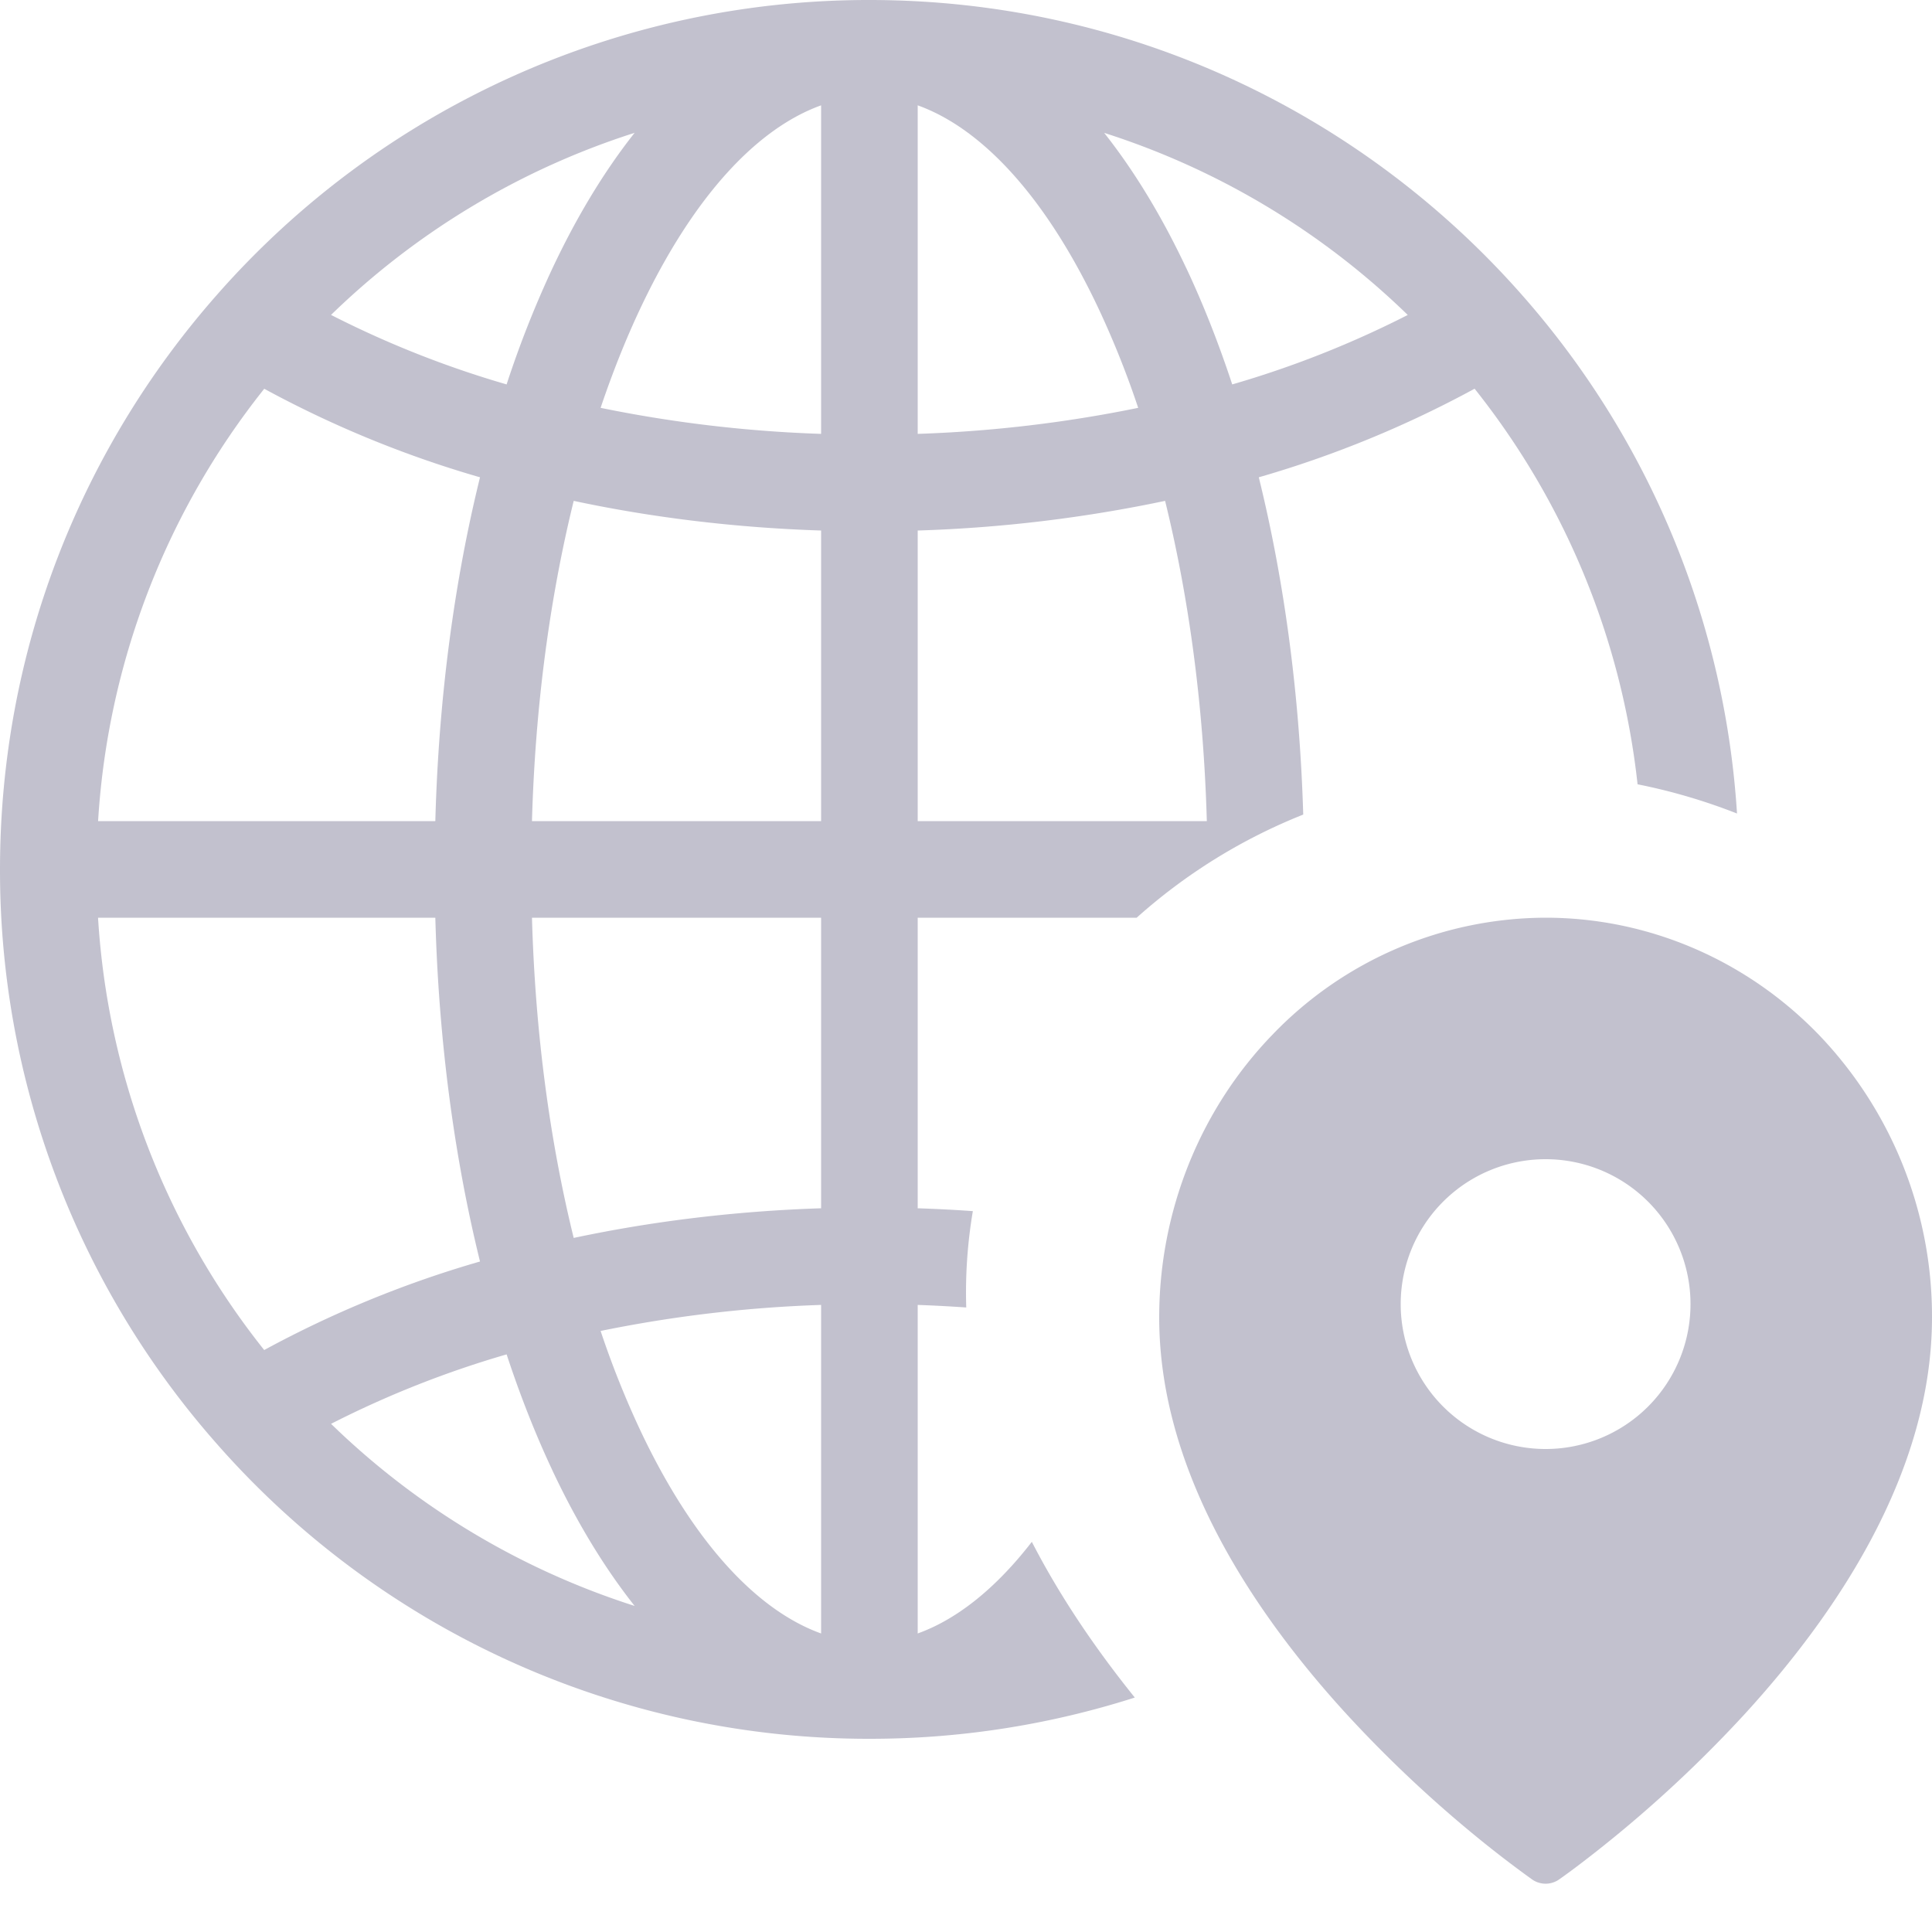
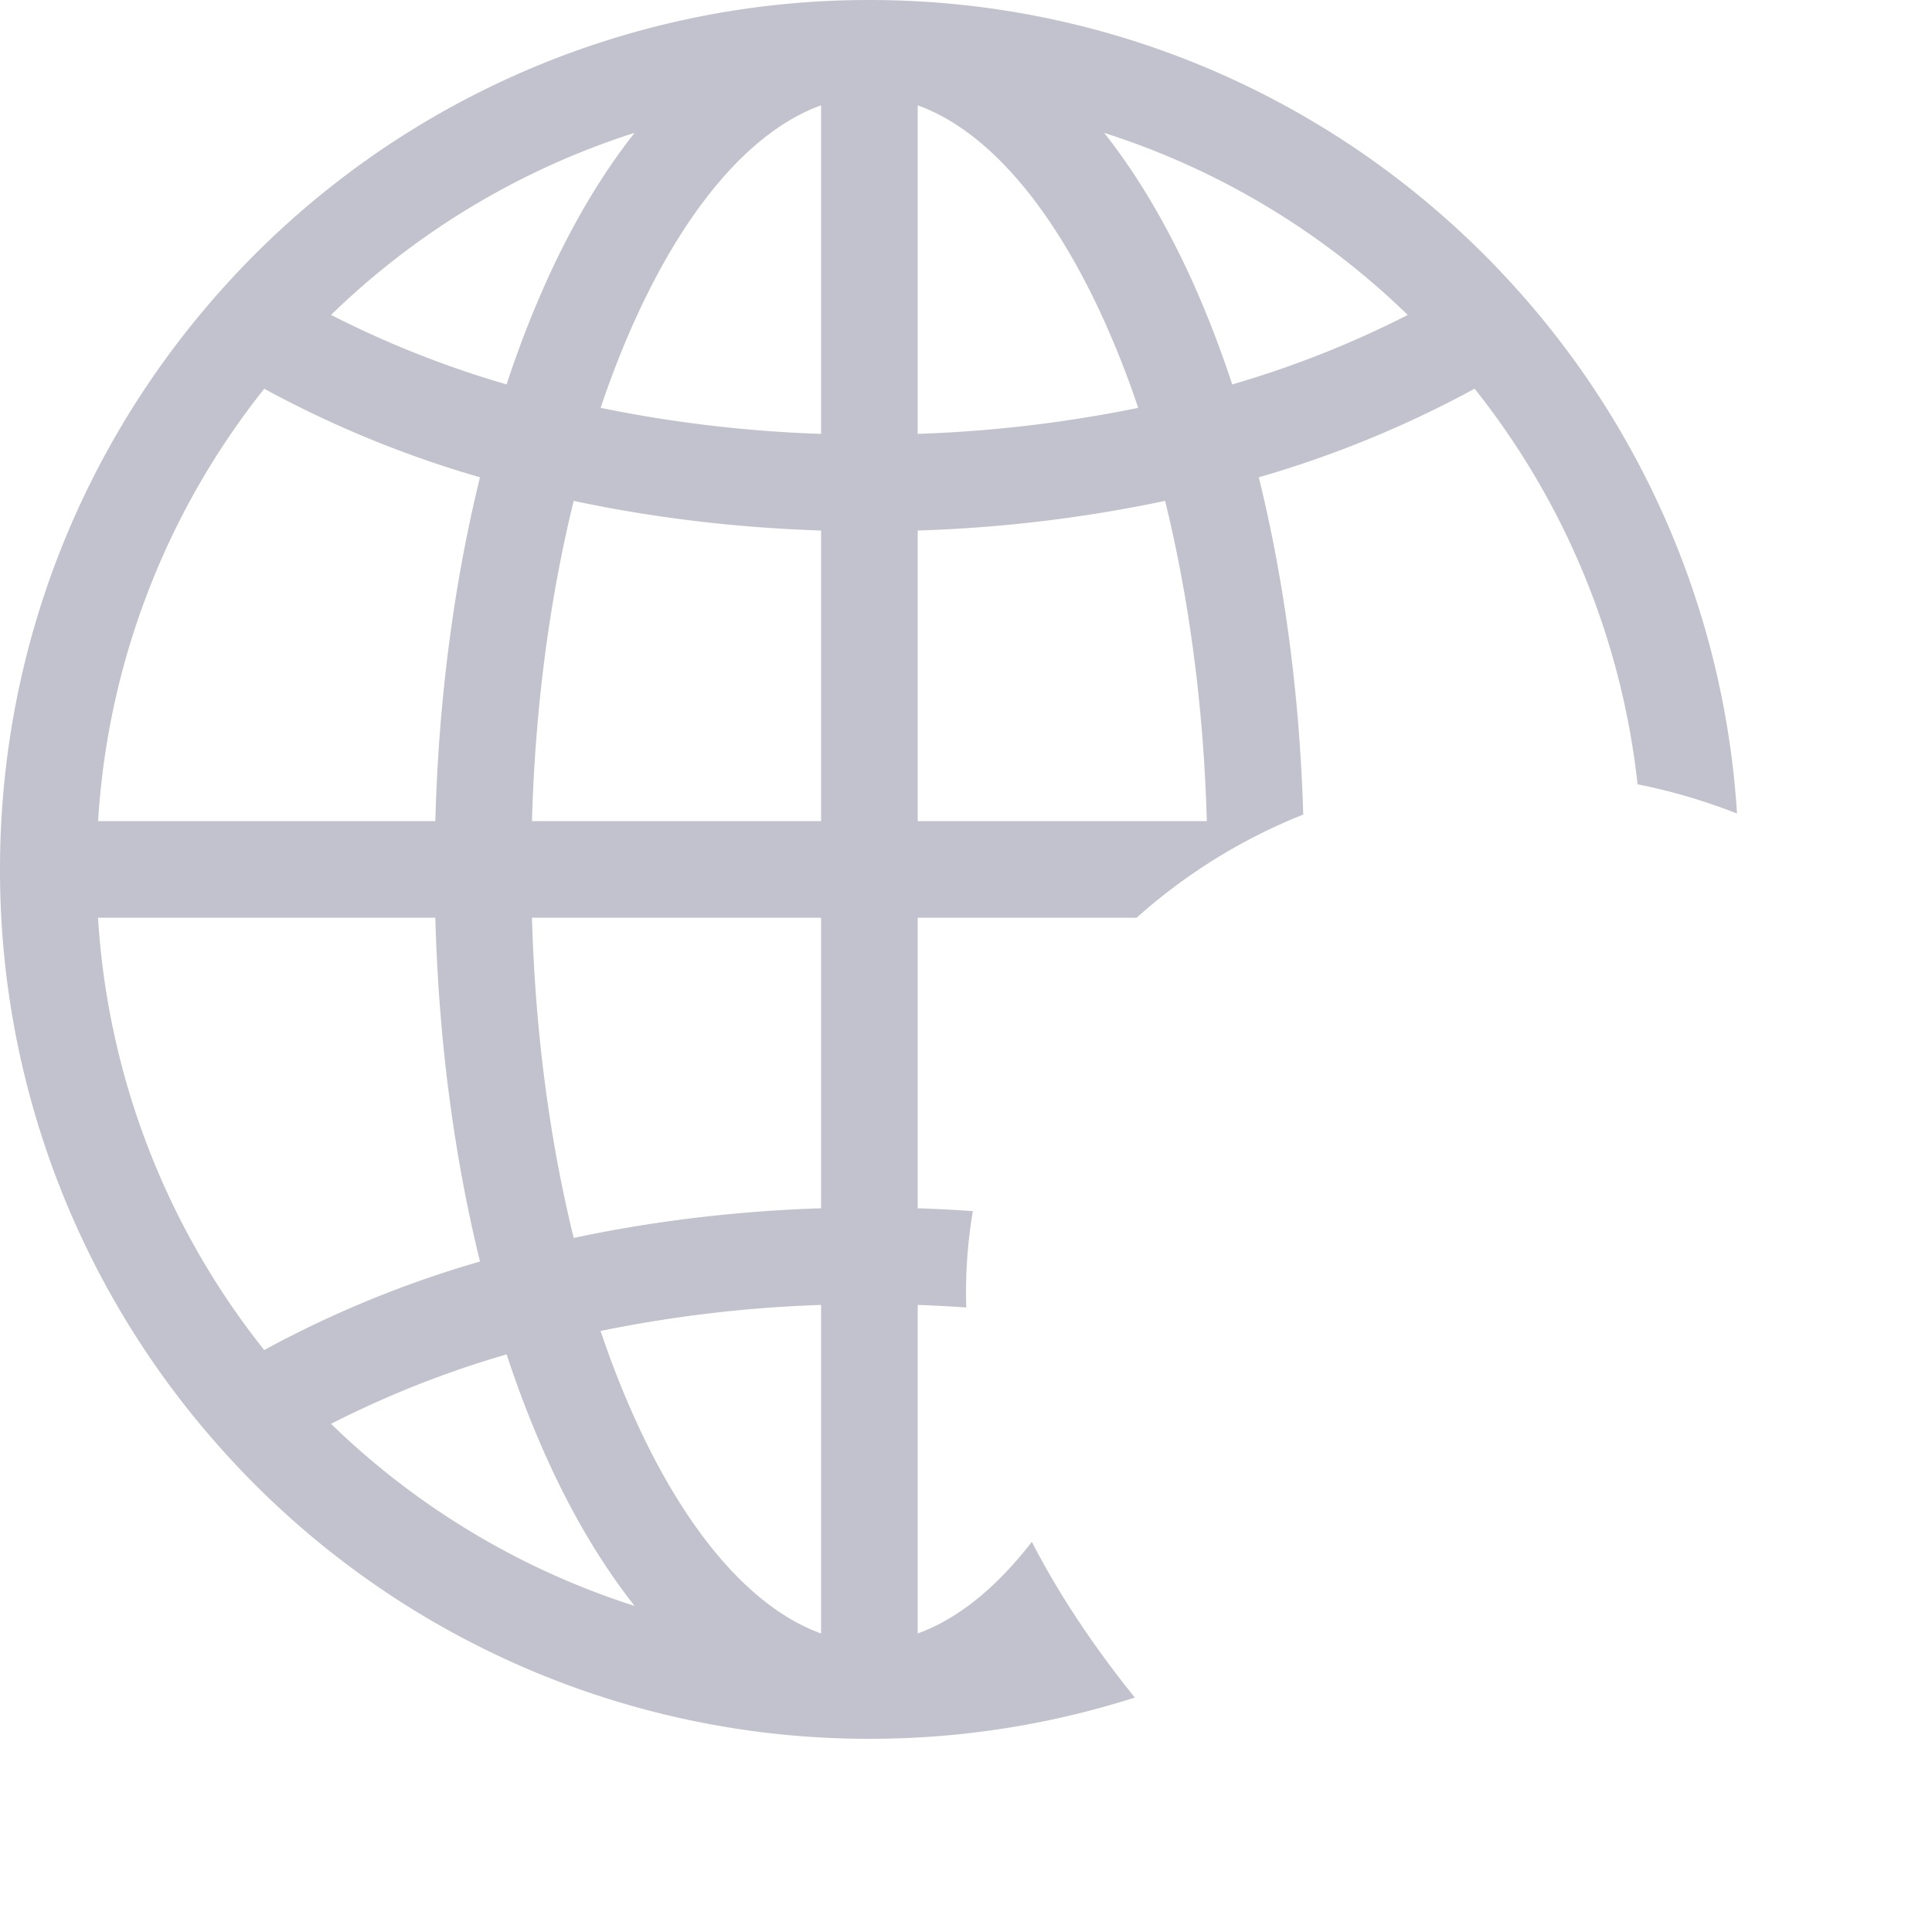
<svg xmlns="http://www.w3.org/2000/svg" width="40" height="40" fill="none">
  <g opacity=".8" fill-rule="evenodd" clip-rule="evenodd" fill="#B3B2C2">
    <path d="M10.489 7.959A20.64 20.64 0 0 1 6.854 6.52a15.99 15.99 0 0 1 6.285-3.77c-.644.814-1.213 1.767-1.7 2.802a21.28 21.28 0 0 0-.95 2.406ZM4.495 6.1A17.959 17.959 0 0 1 18 0c5.38 0 10.209 2.361 13.505 6.1a17.93 17.93 0 0 1 4.458 10.743 12.085 12.085 0 0 0-2.059-.605 15.918 15.918 0 0 0-3.374-8.19 22.261 22.261 0 0 1-4.468 1.834c.524 2.125.846 4.49.92 6.983A11.591 11.591 0 0 0 23.534 19H19v6.016c.384.013.764.032 1.142.059a10.077 10.077 0 0 0-.137 1.995c-.332-.023-.667-.041-1.005-.053v6.802c.794-.285 1.6-.911 2.363-1.897.591 1.148 1.331 2.23 2.132 3.224A17.988 17.988 0 0 1 18 36a17.959 17.959 0 0 1-13.505-6.1A17.935 17.935 0 0 1 0 18c0-4.561 1.698-8.728 4.495-11.9Zm8.753.305C14.367 4.027 15.7 2.648 17 2.181v6.802a27.263 27.263 0 0 1-4.565-.539c.246-.73.518-1.412.813-2.039Zm-1.37 3.965c1.623.346 3.342.556 5.122.614V17h-5.986c.067-2.396.374-4.64.864-6.63Zm7.122.614V17h5.986c-.067-2.396-.374-4.64-.864-6.63a29.236 29.236 0 0 1-5.122.614ZM11.014 19H17v6.016c-1.78.058-3.499.269-5.122.614-.49-1.99-.797-4.234-.864-6.63Zm1.421 8.556A27.263 27.263 0 0 1 17 27.017v6.802c-1.3-.467-2.633-1.846-3.752-4.224a19.086 19.086 0 0 1-.813-2.039Zm-.997 2.89c.487 1.036 1.057 1.989 1.701 2.803a15.99 15.99 0 0 1-6.285-3.77 20.638 20.638 0 0 1 3.635-1.438c.282.857.6 1.662.95 2.406Zm-1.5-4.328a22.268 22.268 0 0 0-4.468 1.833A15.919 15.919 0 0 1 2.03 19h6.983c.068 2.543.392 4.955.925 7.118ZM9.013 17H2.031a15.919 15.919 0 0 1 3.44-8.951 22.261 22.261 0 0 0 4.467 1.833c-.533 2.163-.857 4.575-.925 7.118ZM24.562 5.553c.35.744.667 1.549.95 2.406a20.641 20.641 0 0 0 3.634-1.438 15.99 15.99 0 0 0-6.285-3.77c.644.814 1.213 1.767 1.7 2.802ZM19 8.983a27.263 27.263 0 0 0 4.565-.539 19.095 19.095 0 0 0-.813-2.039C21.633 4.027 20.3 2.648 19 2.181v6.802Z" />
-     <path d="m32.28 38.912-.002.001a.487.487 0 0 1-.556 0l-.002-.001-.005-.004-.017-.012a23.41 23.41 0 0 1-1.18-.91 26.19 26.19 0 0 1-2.631-2.488C25.992 33.43 24 30.501 24 27.276c0-2.195.843-4.3 2.343-5.852A7.867 7.867 0 0 1 32 19c2.122 0 4.157.872 5.657 2.424A8.423 8.423 0 0 1 40 27.276c0 3.225-1.992 6.153-3.887 8.222a26.19 26.19 0 0 1-3.498 3.17 14.692 14.692 0 0 1-.313.228l-.017.012-.005.004ZM32 30a3 3 0 1 0 0-6 3 3 0 0 0 0 6Z" />
  </g>
</svg>